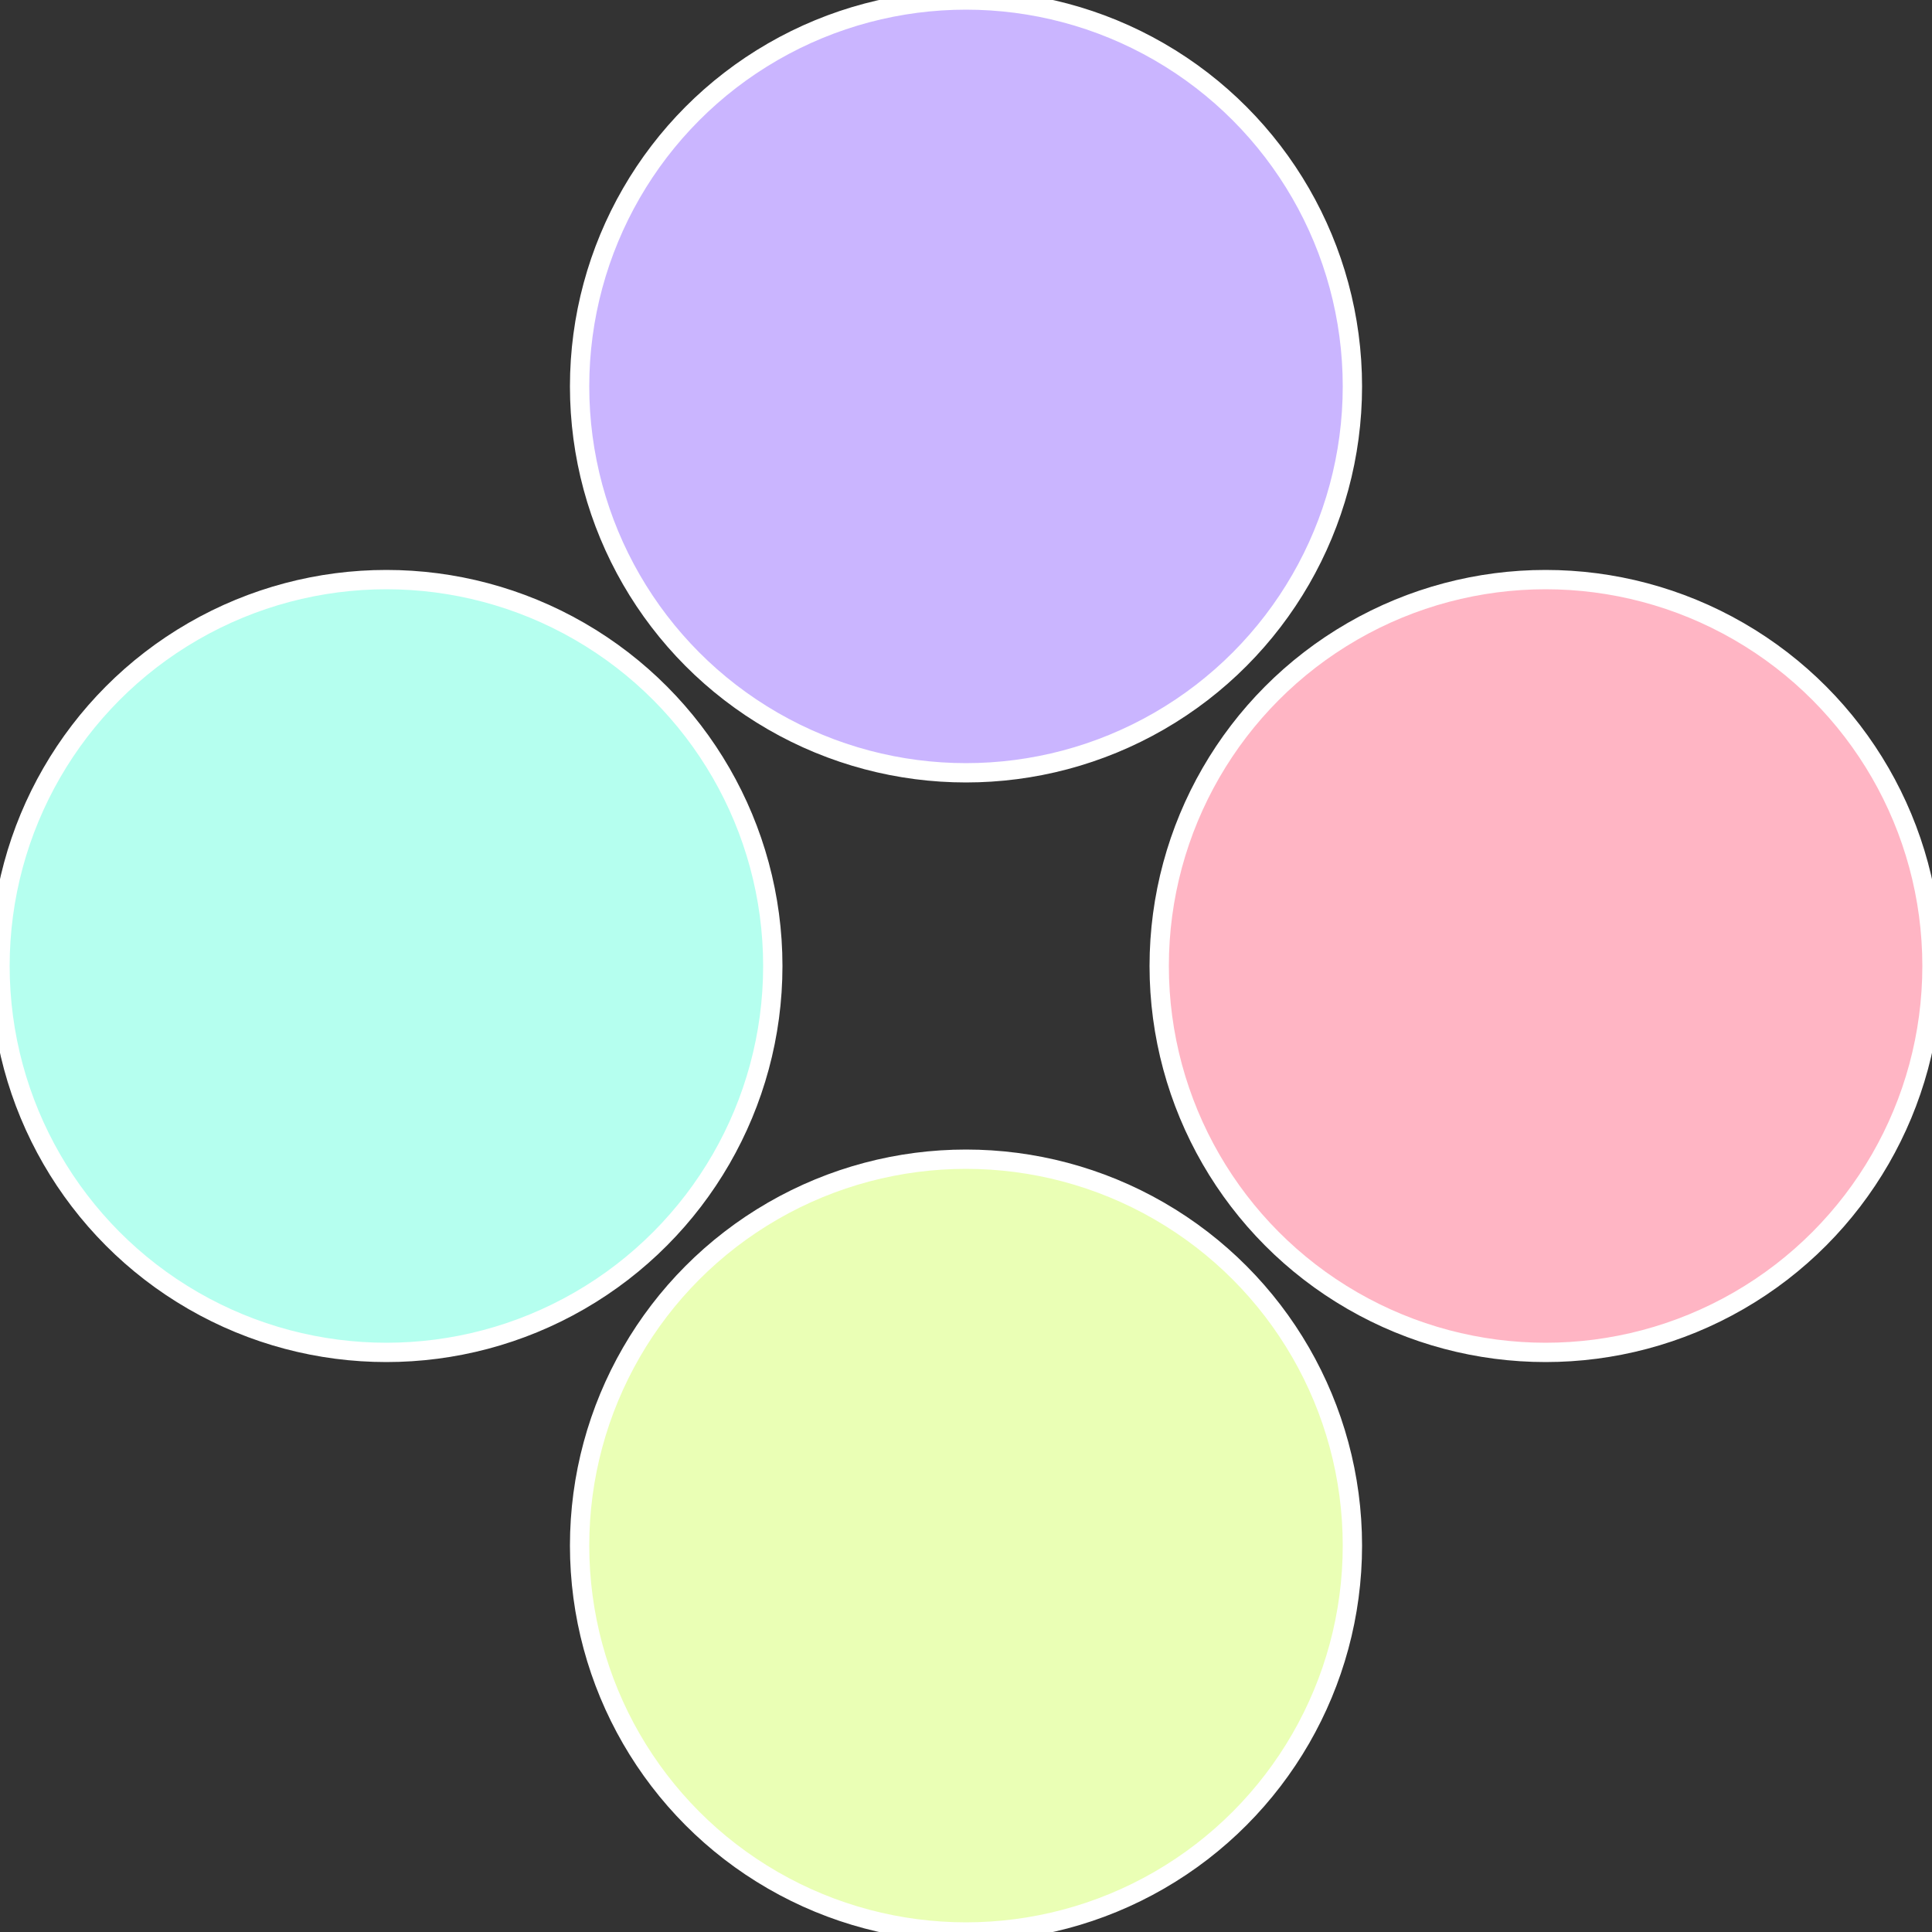
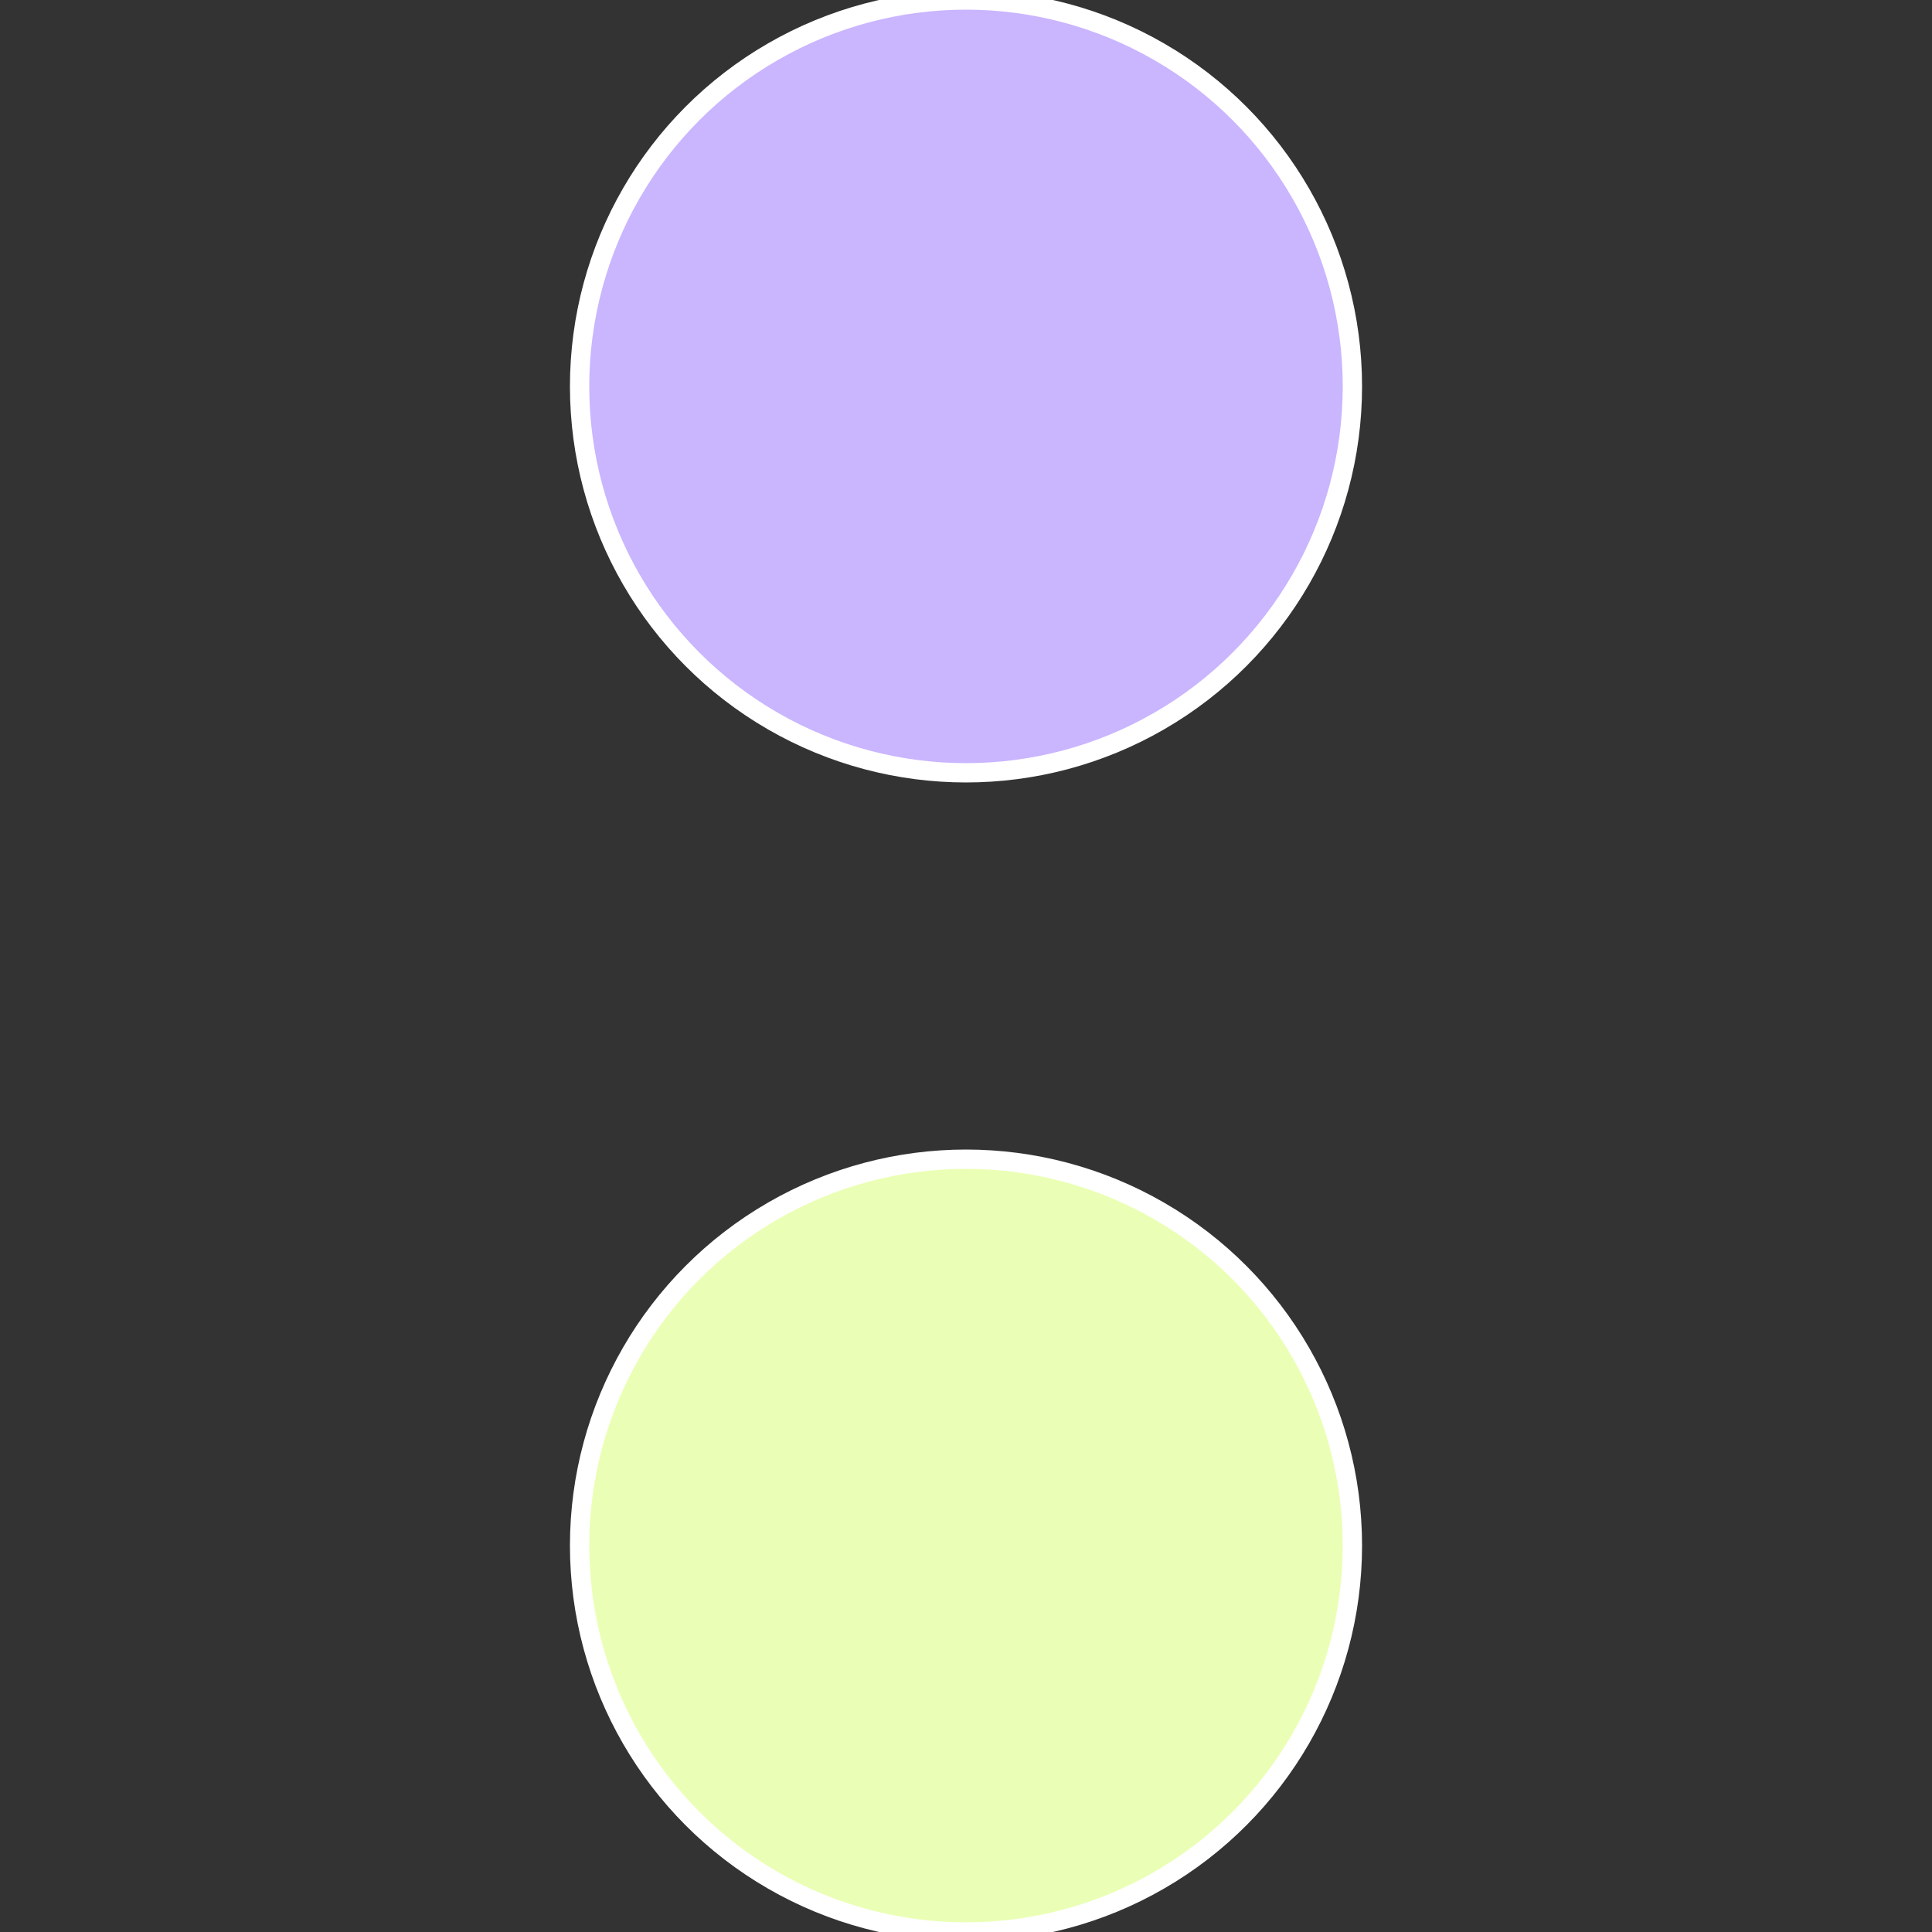
<svg xmlns="http://www.w3.org/2000/svg" width="500" height="500" viewBox="-1 -1 2 2">
  <rect x="-1" y="-1" width="2" height="2" fill="#333333" stroke="none" />
-   <circle cx="0.6" cy="0" r="0.4" fill="#ffb5c4" stroke="#fff" stroke-width="1%" />
  <circle cx="3.6739403974421E-17" cy="0.6" r="0.4" fill="#eaffb5" stroke="#fff" stroke-width="1%" />
-   <circle cx="-0.6" cy="7.3478807948841E-17" r="0.4" fill="#b5ffef" stroke="#fff" stroke-width="1%" />
  <circle cx="-1.1021821192326E-16" cy="-0.6" r="0.4" fill="#cab5ff" stroke="#fff" stroke-width="1%" />
</svg>